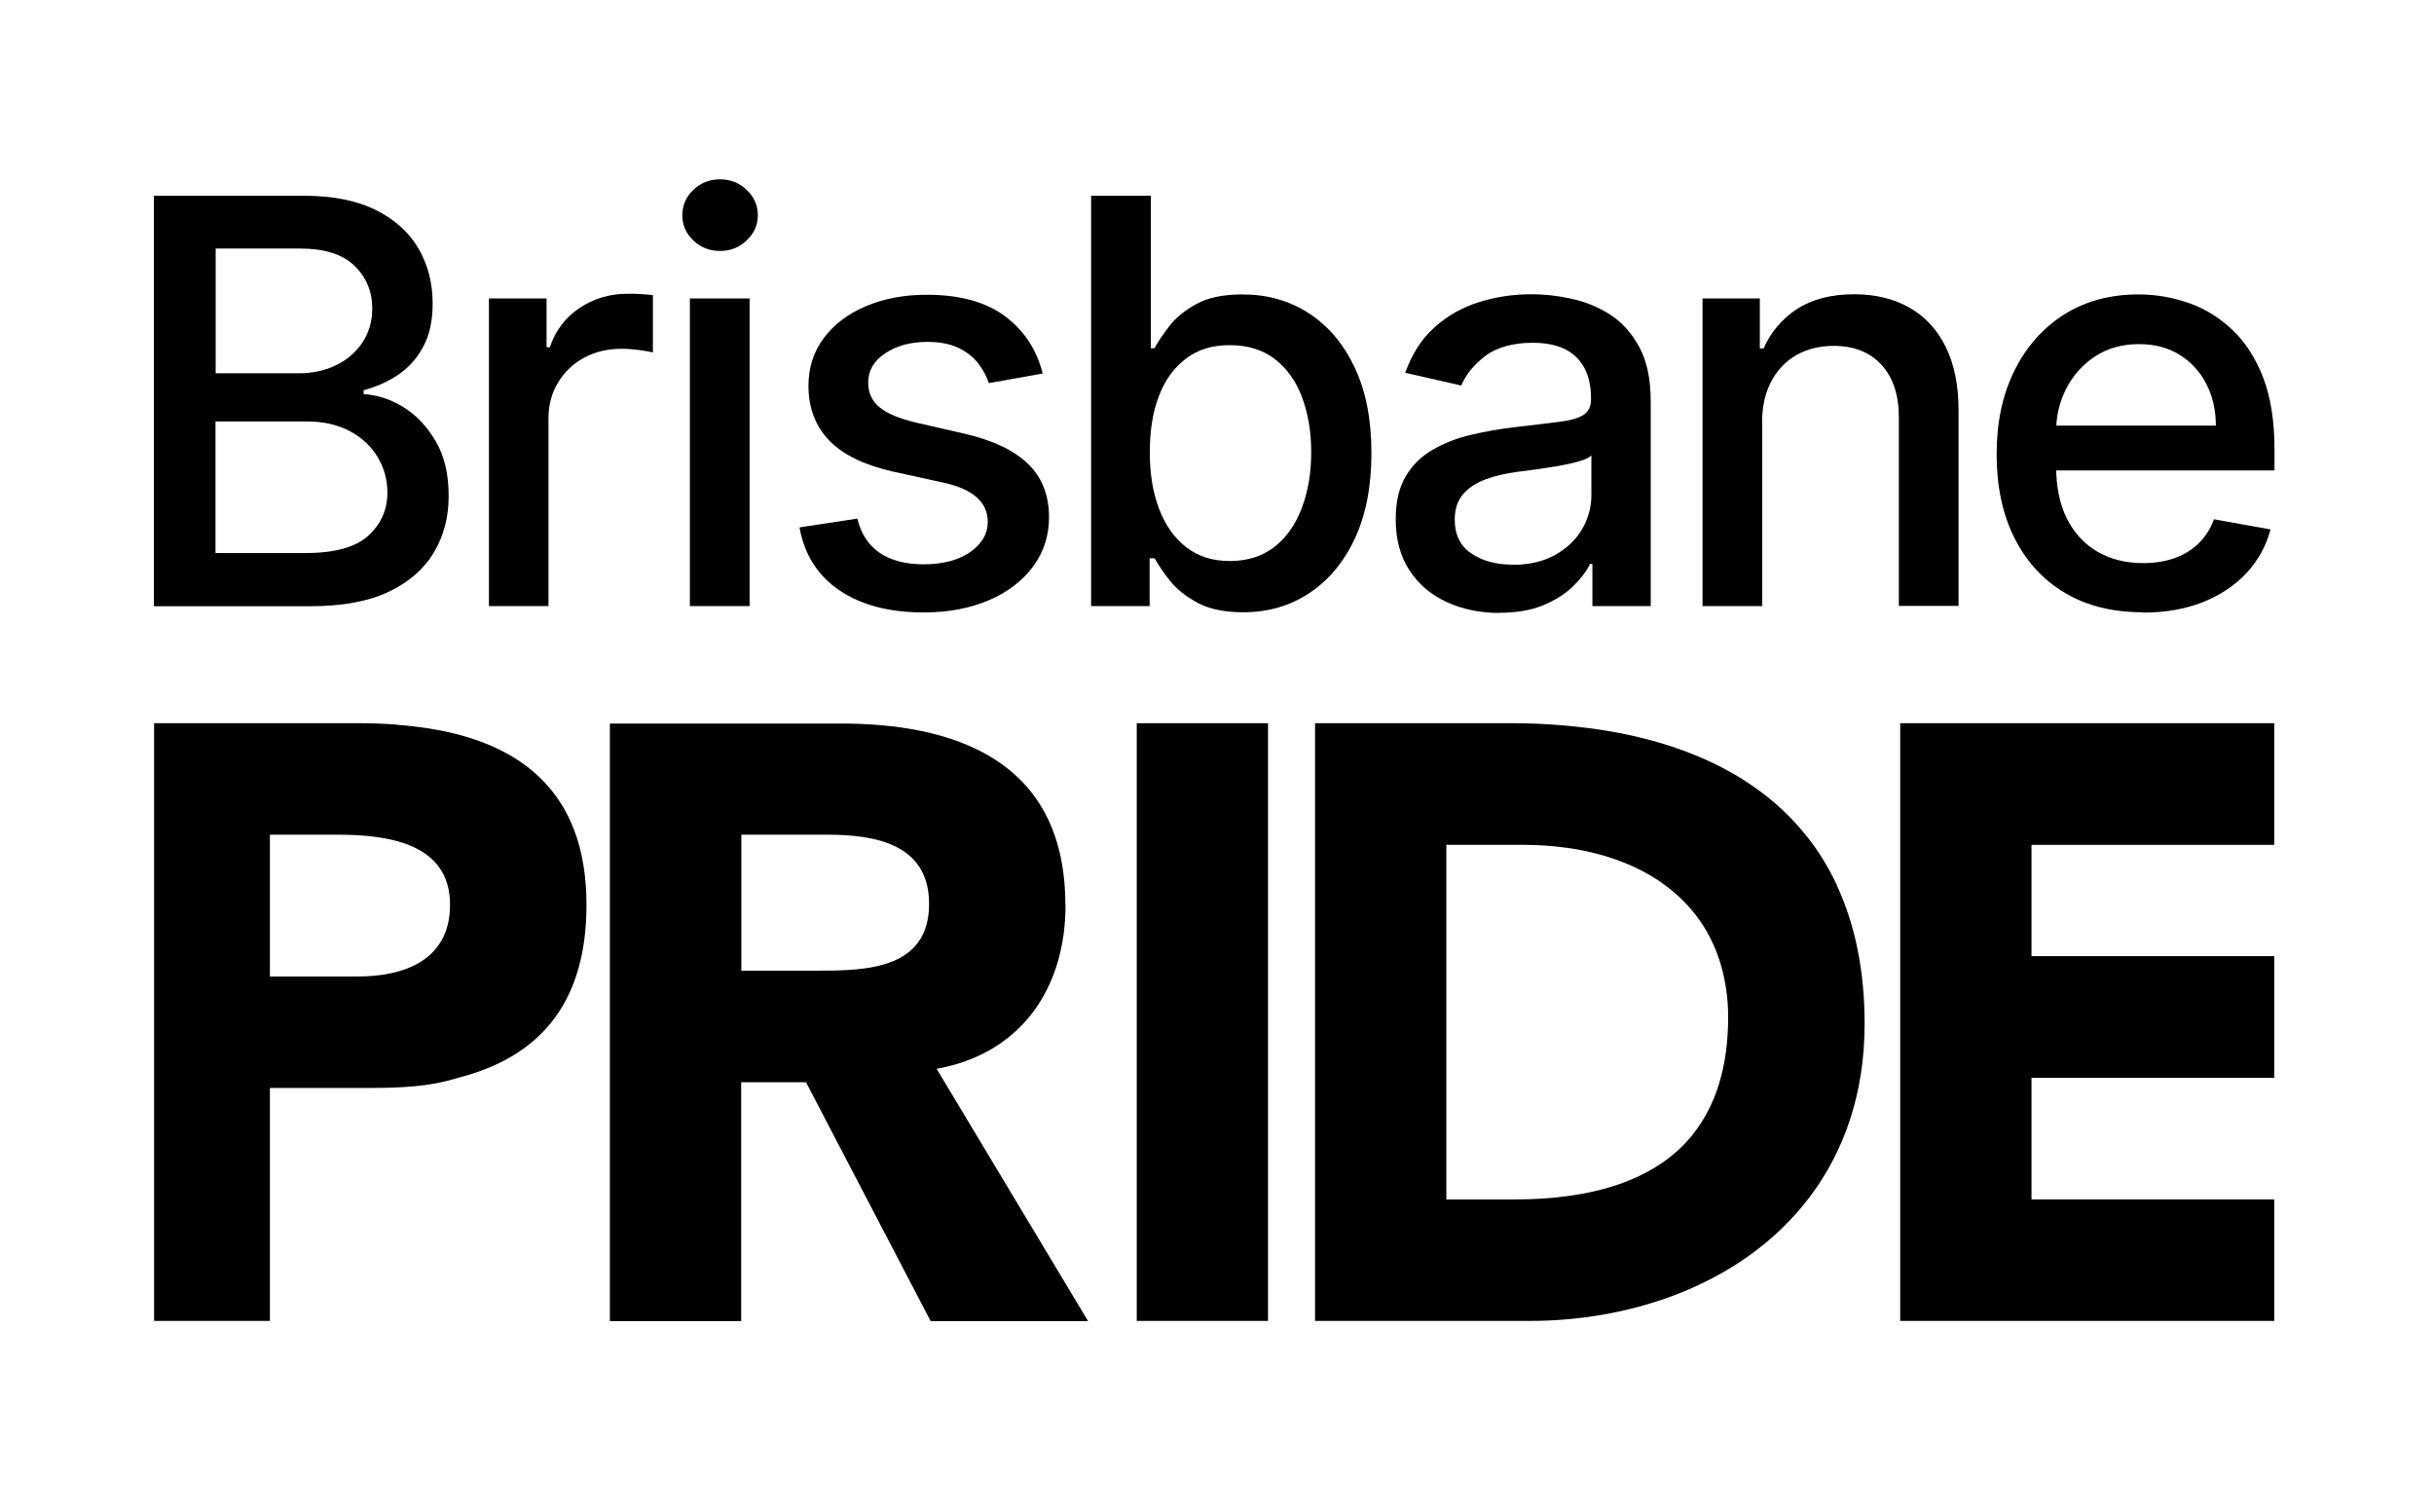
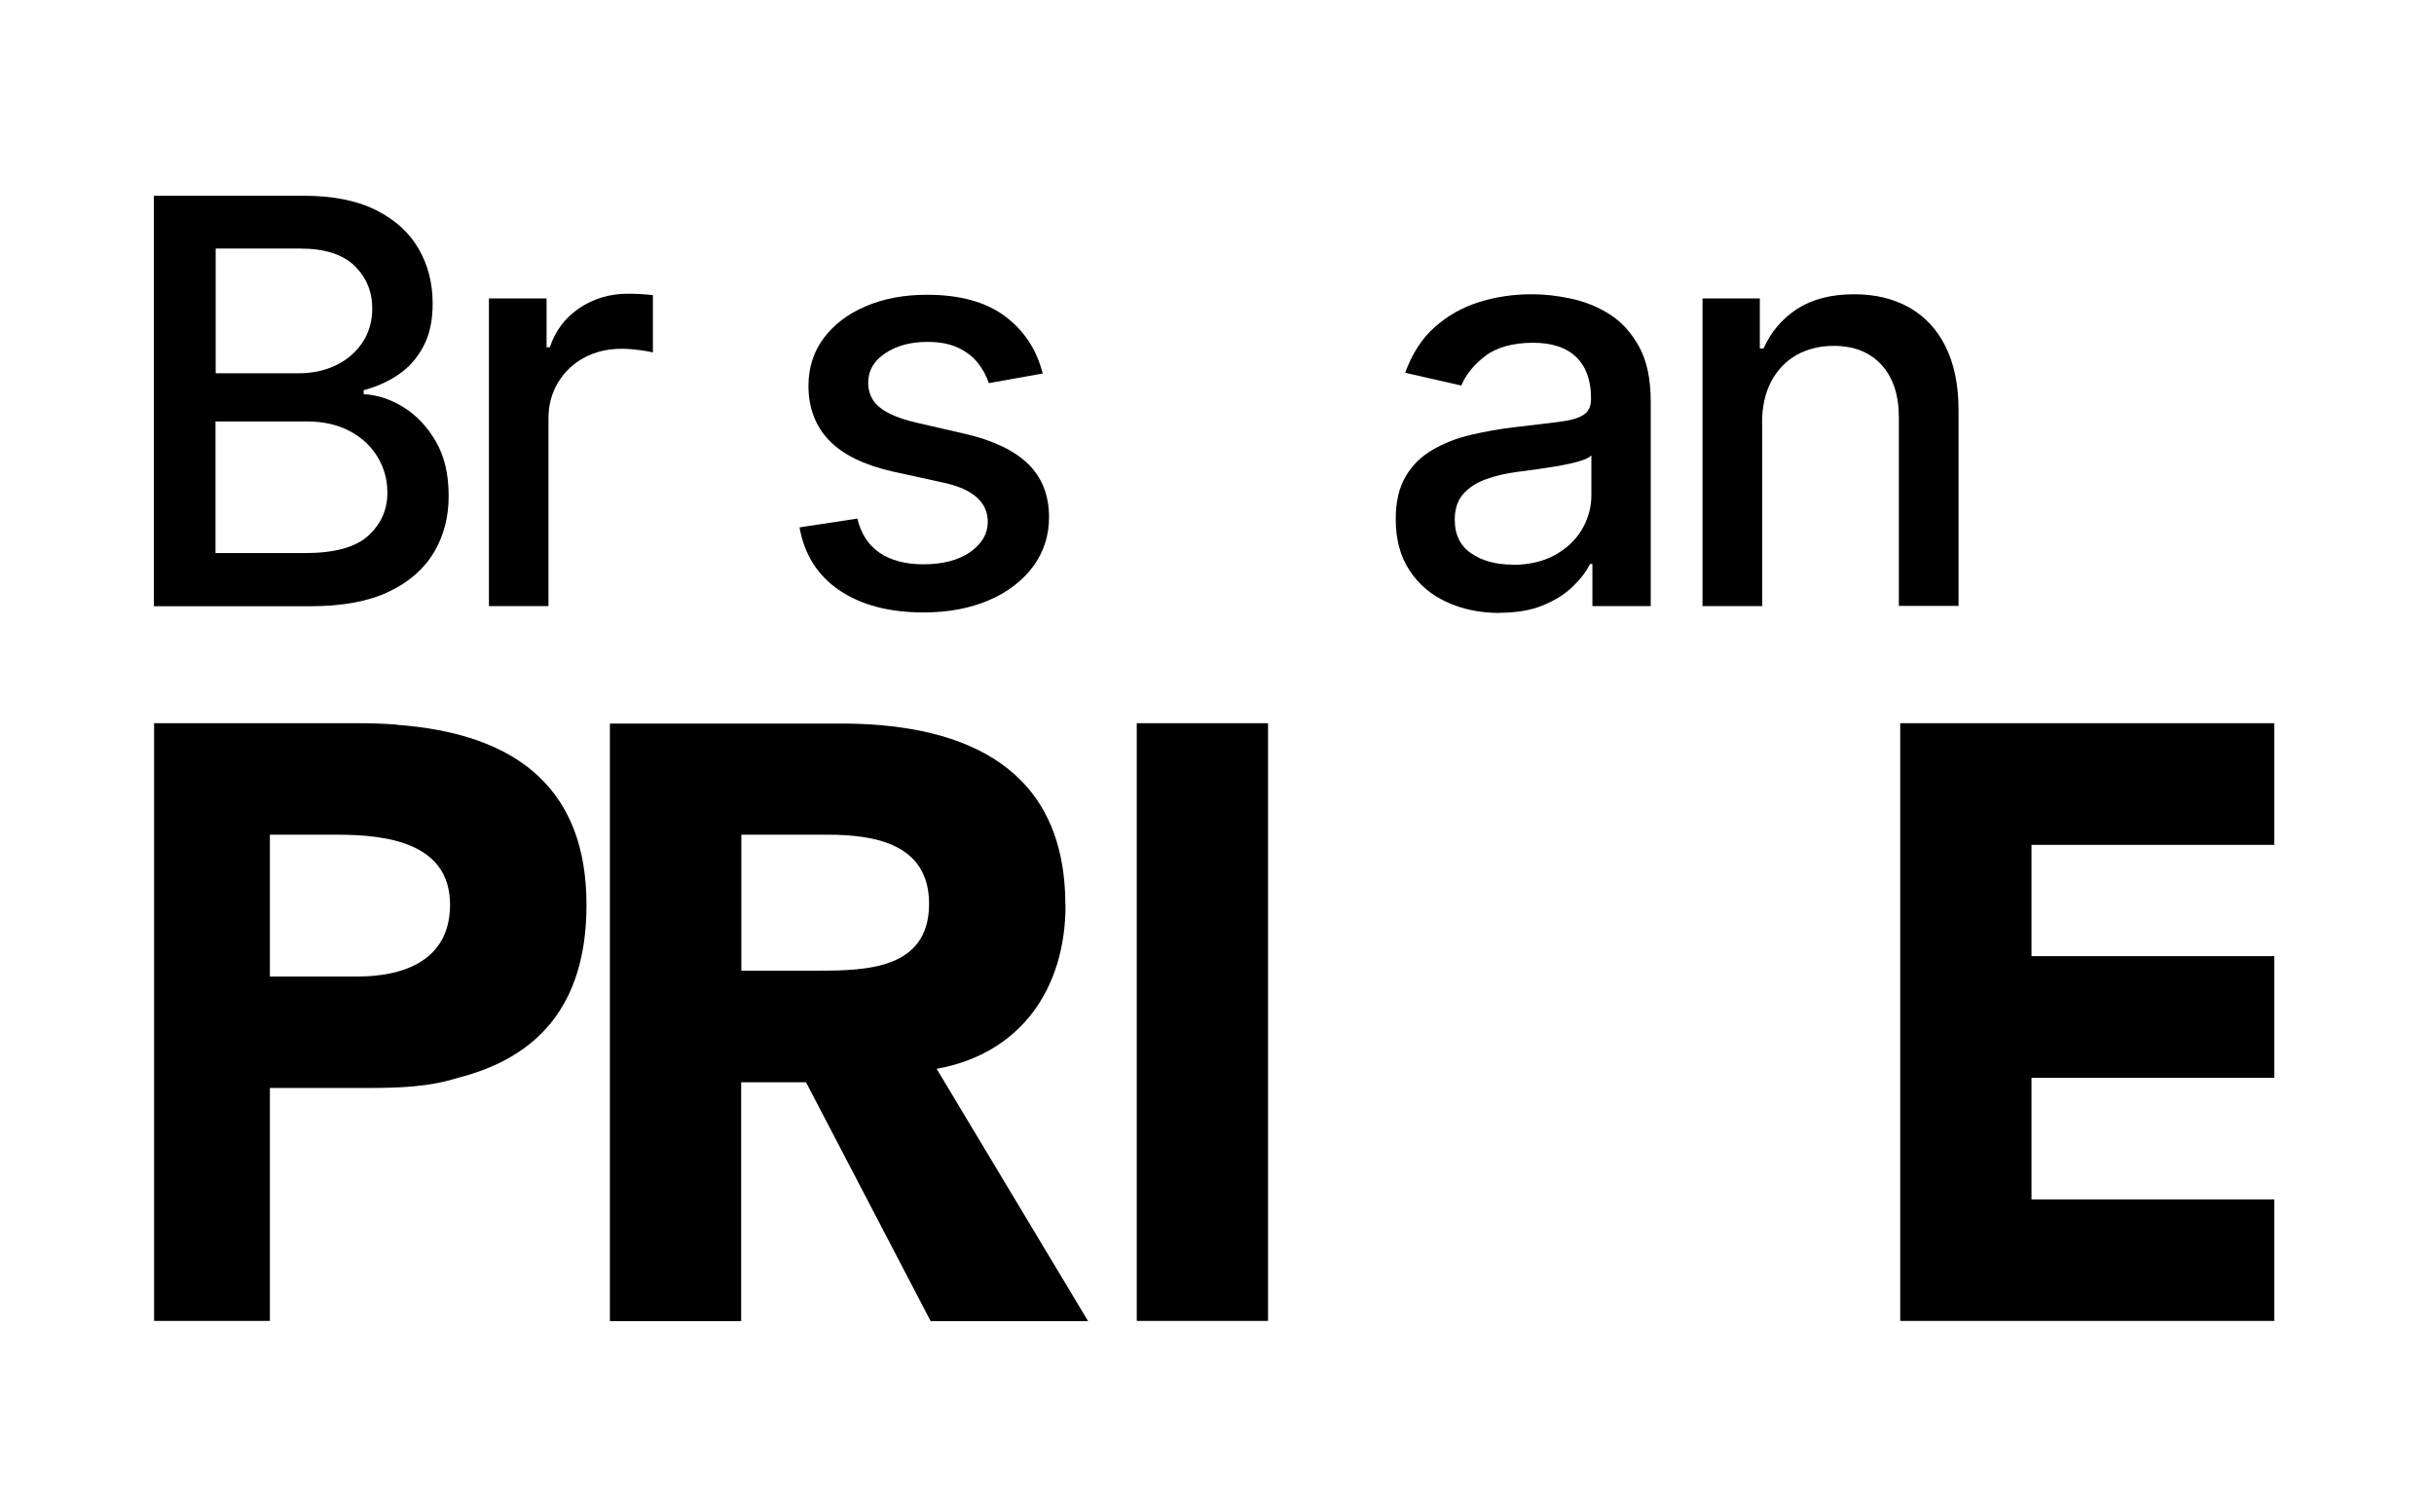
<svg xmlns="http://www.w3.org/2000/svg" width="95" height="59" viewBox="0 0 95 59" fill="none">
-   <path d="M71.716 34.592C69.997 30.86 66.357 28.975 61.985 28.416C61.024 28.295 60.03 28.227 59.016 28.227H51.327V51.556H59.701C61.669 51.556 63.563 51.219 65.282 50.579C69.621 48.963 72.777 45.36 72.777 39.959C72.777 37.858 72.394 36.08 71.709 34.592H71.716ZM66.081 44.269C64.617 46.101 62.099 46.815 59.11 46.815H56.451V32.975H59.473C60.05 32.975 60.608 33.016 61.152 33.09C64.06 33.494 66.417 35.002 67.183 37.716C67.351 38.316 67.451 38.976 67.451 39.696C67.451 41.676 66.948 43.178 66.075 44.269" fill="black" />
  <path d="M49.492 28.227H44.368V51.556H49.492V28.227Z" fill="black" />
  <path d="M79.29 32.975V37.319H88.766V42.067H79.29V46.815H88.766V51.556H74.166V28.227H88.766V32.975H79.29Z" fill="black" />
  <path d="M41.581 35.319C41.581 29.985 37.72 28.301 33.072 28.241C32.985 28.241 32.898 28.241 32.803 28.241H23.804V51.563H28.928V42.242H31.46L36.323 51.563H42.468L36.558 41.717C39.842 41.124 41.588 38.585 41.588 35.325M31.957 37.885H28.935V32.578H32.286C34.16 32.578 36.262 32.941 36.262 35.278C36.262 37.817 33.831 37.885 31.957 37.885Z" fill="black" />
  <path d="M15.47 28.281C15.007 28.247 14.53 28.227 14.046 28.227H6.014V51.556H10.534V42.464H14.281C15.577 42.464 16.726 42.431 17.874 42.067C20.883 41.306 22.891 39.333 22.891 35.319C22.891 33.049 22.213 31.46 21.084 30.362C19.735 29.049 17.747 28.456 15.477 28.288M13.952 38.114H10.534V32.578H13.16C15.134 32.578 17.565 32.908 17.565 35.312C17.565 37.487 15.759 38.114 13.952 38.114Z" fill="black" />
  <path d="M6.007 23.655V7.64H11.856C12.991 7.64 13.931 7.828 14.67 8.199C15.416 8.569 15.973 9.074 16.336 9.707C16.705 10.34 16.887 11.054 16.887 11.849C16.887 12.516 16.766 13.081 16.517 13.533C16.275 13.991 15.946 14.354 15.537 14.63C15.127 14.906 14.677 15.102 14.193 15.23V15.384C14.724 15.412 15.241 15.58 15.752 15.896C16.262 16.213 16.678 16.657 17.014 17.236C17.35 17.816 17.511 18.516 17.511 19.351C17.511 20.186 17.323 20.907 16.94 21.553C16.557 22.2 15.966 22.718 15.174 23.096C14.381 23.473 13.361 23.661 12.125 23.661H6L6.007 23.655ZM8.411 14.57H11.641C12.185 14.57 12.669 14.469 13.105 14.26C13.542 14.051 13.884 13.755 14.14 13.378C14.395 13.001 14.529 12.549 14.529 12.037C14.529 11.377 14.294 10.819 13.837 10.374C13.374 9.923 12.662 9.701 11.709 9.701H8.418V14.57H8.411ZM8.411 21.587H11.89C13.045 21.587 13.871 21.365 14.368 20.914C14.865 20.462 15.12 19.903 15.12 19.23C15.12 18.725 14.993 18.26 14.737 17.836C14.482 17.412 14.12 17.075 13.649 16.826C13.179 16.576 12.622 16.449 11.977 16.449H8.411V21.58V21.587Z" fill="black" />
  <path d="M19.083 23.655V11.647H21.333V13.553H21.46C21.675 12.906 22.065 12.394 22.615 12.024C23.166 11.654 23.797 11.465 24.496 11.465C24.644 11.465 24.811 11.465 25.013 11.479C25.215 11.492 25.369 11.505 25.483 11.519V13.755C25.389 13.728 25.221 13.701 24.986 13.667C24.744 13.634 24.509 13.613 24.268 13.613C23.717 13.613 23.227 13.728 22.797 13.963C22.367 14.193 22.031 14.516 21.783 14.927C21.534 15.337 21.407 15.802 21.407 16.321V23.655H19.076H19.083Z" fill="black" />
-   <path d="M28.102 9.795C27.699 9.795 27.349 9.66 27.061 9.384C26.772 9.108 26.631 8.785 26.631 8.401C26.631 8.017 26.772 7.687 27.061 7.411C27.349 7.135 27.699 7 28.102 7C28.505 7 28.854 7.135 29.142 7.411C29.431 7.687 29.579 8.017 29.579 8.401C29.579 8.785 29.431 9.108 29.142 9.384C28.854 9.66 28.505 9.795 28.102 9.795ZM26.926 11.647H29.257V23.655H26.926V11.647Z" fill="black" />
  <path d="M40.709 14.576L38.593 14.954C38.506 14.684 38.365 14.421 38.177 14.179C37.989 13.937 37.734 13.735 37.411 13.58C37.089 13.425 36.686 13.344 36.203 13.344C35.544 13.344 34.994 13.492 34.551 13.788C34.107 14.085 33.886 14.462 33.886 14.927C33.886 15.331 34.033 15.654 34.329 15.896C34.624 16.139 35.101 16.341 35.766 16.496L37.667 16.933C38.768 17.189 39.587 17.58 40.132 18.112C40.675 18.644 40.944 19.338 40.944 20.186C40.944 20.907 40.736 21.547 40.326 22.106C39.91 22.665 39.339 23.109 38.6 23.426C37.861 23.742 37.015 23.904 36.048 23.904C34.705 23.904 33.61 23.614 32.764 23.042C31.918 22.469 31.394 21.648 31.206 20.584L33.463 20.24C33.604 20.833 33.892 21.271 34.329 21.574C34.766 21.87 35.336 22.025 36.035 22.025C36.8 22.025 37.411 21.863 37.868 21.547C38.325 21.223 38.553 20.833 38.553 20.368C38.553 19.991 38.412 19.674 38.137 19.425C37.861 19.169 37.432 18.974 36.861 18.846L34.833 18.402C33.718 18.146 32.892 17.742 32.355 17.183C31.824 16.624 31.555 15.917 31.555 15.061C31.555 14.354 31.75 13.735 32.146 13.203C32.542 12.671 33.087 12.253 33.785 11.957C34.483 11.654 35.283 11.505 36.176 11.505C37.472 11.505 38.486 11.788 39.231 12.347C39.977 12.906 40.467 13.654 40.702 14.597" fill="black" />
-   <path d="M42.587 23.655V7.64H44.917V13.593H45.059C45.193 13.344 45.388 13.054 45.643 12.724C45.898 12.394 46.254 12.105 46.704 11.862C47.154 11.613 47.752 11.492 48.497 11.492C49.464 11.492 50.324 11.734 51.083 12.226C51.842 12.718 52.439 13.425 52.876 14.347C53.312 15.27 53.527 16.381 53.527 17.681C53.527 18.981 53.312 20.092 52.883 21.015C52.453 21.937 51.855 22.651 51.103 23.149C50.351 23.648 49.491 23.897 48.524 23.897C47.799 23.897 47.201 23.776 46.744 23.527C46.288 23.284 45.925 22.995 45.663 22.665C45.401 22.335 45.206 22.045 45.065 21.789H44.87V23.655H42.594H42.587ZM44.877 17.654C44.877 18.496 44.998 19.237 45.246 19.877C45.488 20.509 45.844 21.008 46.308 21.365C46.771 21.722 47.335 21.897 48.007 21.897C48.678 21.897 49.283 21.708 49.753 21.338C50.223 20.968 50.572 20.456 50.814 19.816C51.056 19.176 51.177 18.456 51.177 17.647C51.177 16.839 51.056 16.145 50.821 15.512C50.586 14.879 50.23 14.381 49.76 14.017C49.289 13.654 48.705 13.472 48 13.472C47.295 13.472 46.751 13.647 46.288 13.997C45.824 14.347 45.468 14.832 45.233 15.459C44.991 16.085 44.877 16.812 44.877 17.647" fill="black" />
  <path d="M58.532 23.924C57.773 23.924 57.088 23.782 56.47 23.5C55.852 23.217 55.369 22.806 55.013 22.261C54.657 21.722 54.476 21.055 54.476 20.267C54.476 19.587 54.603 19.035 54.865 18.59C55.127 18.152 55.476 17.809 55.92 17.553C56.363 17.297 56.853 17.102 57.404 16.974C57.948 16.846 58.505 16.745 59.076 16.678C59.795 16.597 60.372 16.523 60.822 16.469C61.272 16.415 61.595 16.327 61.796 16.199C61.998 16.071 62.098 15.869 62.098 15.586V15.533C62.098 14.852 61.91 14.32 61.527 13.943C61.145 13.566 60.574 13.378 59.822 13.378C59.069 13.378 58.418 13.553 57.968 13.896C57.518 14.24 57.209 14.63 57.035 15.048L54.845 14.549C55.107 13.822 55.483 13.229 55.987 12.778C56.49 12.327 57.068 11.997 57.719 11.795C58.371 11.586 59.063 11.485 59.788 11.485C60.265 11.485 60.775 11.539 61.312 11.654C61.85 11.768 62.353 11.97 62.824 12.266C63.294 12.563 63.676 12.987 63.979 13.539C64.281 14.091 64.429 14.805 64.429 15.681V23.655H62.152V22.011H62.058C61.91 22.314 61.682 22.611 61.38 22.9C61.077 23.19 60.695 23.432 60.218 23.628C59.748 23.823 59.177 23.917 58.519 23.917M59.036 22.045C59.681 22.045 60.231 21.917 60.695 21.661C61.151 21.405 61.507 21.069 61.749 20.658C61.991 20.24 62.112 19.796 62.112 19.324V17.775C62.031 17.856 61.87 17.937 61.635 18.004C61.4 18.072 61.131 18.132 60.829 18.186C60.527 18.233 60.231 18.28 59.949 18.321C59.66 18.361 59.425 18.395 59.231 18.415C58.781 18.476 58.364 18.57 57.995 18.705C57.626 18.839 57.323 19.035 57.108 19.284C56.887 19.54 56.779 19.87 56.779 20.287C56.779 20.866 56.994 21.304 57.417 21.594C57.847 21.89 58.384 22.038 59.049 22.038" fill="black" />
  <path d="M68.781 16.523V23.655H66.45V11.647H68.687V13.6H68.834C69.11 12.967 69.546 12.455 70.13 12.064C70.722 11.681 71.467 11.485 72.367 11.485C73.18 11.485 73.898 11.654 74.509 11.997C75.12 12.341 75.597 12.846 75.933 13.519C76.269 14.193 76.443 15.021 76.443 16.011V23.648H74.113V16.287C74.113 15.418 73.885 14.731 73.435 14.24C72.985 13.748 72.36 13.499 71.568 13.499C71.03 13.499 70.547 13.62 70.13 13.849C69.714 14.085 69.378 14.428 69.136 14.879C68.895 15.331 68.774 15.876 68.774 16.509" fill="black" />
-   <path d="M83.63 23.897C82.448 23.897 81.434 23.641 80.588 23.136C79.735 22.631 79.084 21.91 78.62 20.988C78.157 20.065 77.929 18.974 77.929 17.728C77.929 16.482 78.157 15.412 78.62 14.475C79.084 13.539 79.729 12.805 80.555 12.28C81.387 11.755 82.355 11.492 83.469 11.492C84.148 11.492 84.799 11.607 85.437 11.829C86.075 12.051 86.639 12.408 87.143 12.886C87.647 13.364 88.043 13.991 88.338 14.752C88.627 15.512 88.775 16.442 88.775 17.533V18.361H79.252V16.61H86.485C86.485 15.997 86.357 15.452 86.109 14.974C85.86 14.496 85.511 14.118 85.061 13.842C84.611 13.566 84.087 13.431 83.483 13.431C82.825 13.431 82.26 13.593 81.77 13.91C81.287 14.233 80.911 14.65 80.649 15.162C80.387 15.674 80.252 16.233 80.252 16.832V18.2C80.252 19.001 80.393 19.688 80.675 20.247C80.958 20.806 81.354 21.237 81.864 21.533C82.375 21.829 82.966 21.978 83.651 21.978C84.094 21.978 84.497 21.917 84.859 21.789C85.222 21.661 85.538 21.473 85.806 21.217C86.068 20.961 86.276 20.644 86.411 20.267L88.62 20.664C88.446 21.318 88.13 21.883 87.674 22.375C87.217 22.86 86.646 23.237 85.968 23.506C85.283 23.776 84.504 23.91 83.63 23.91" fill="black" />
</svg>